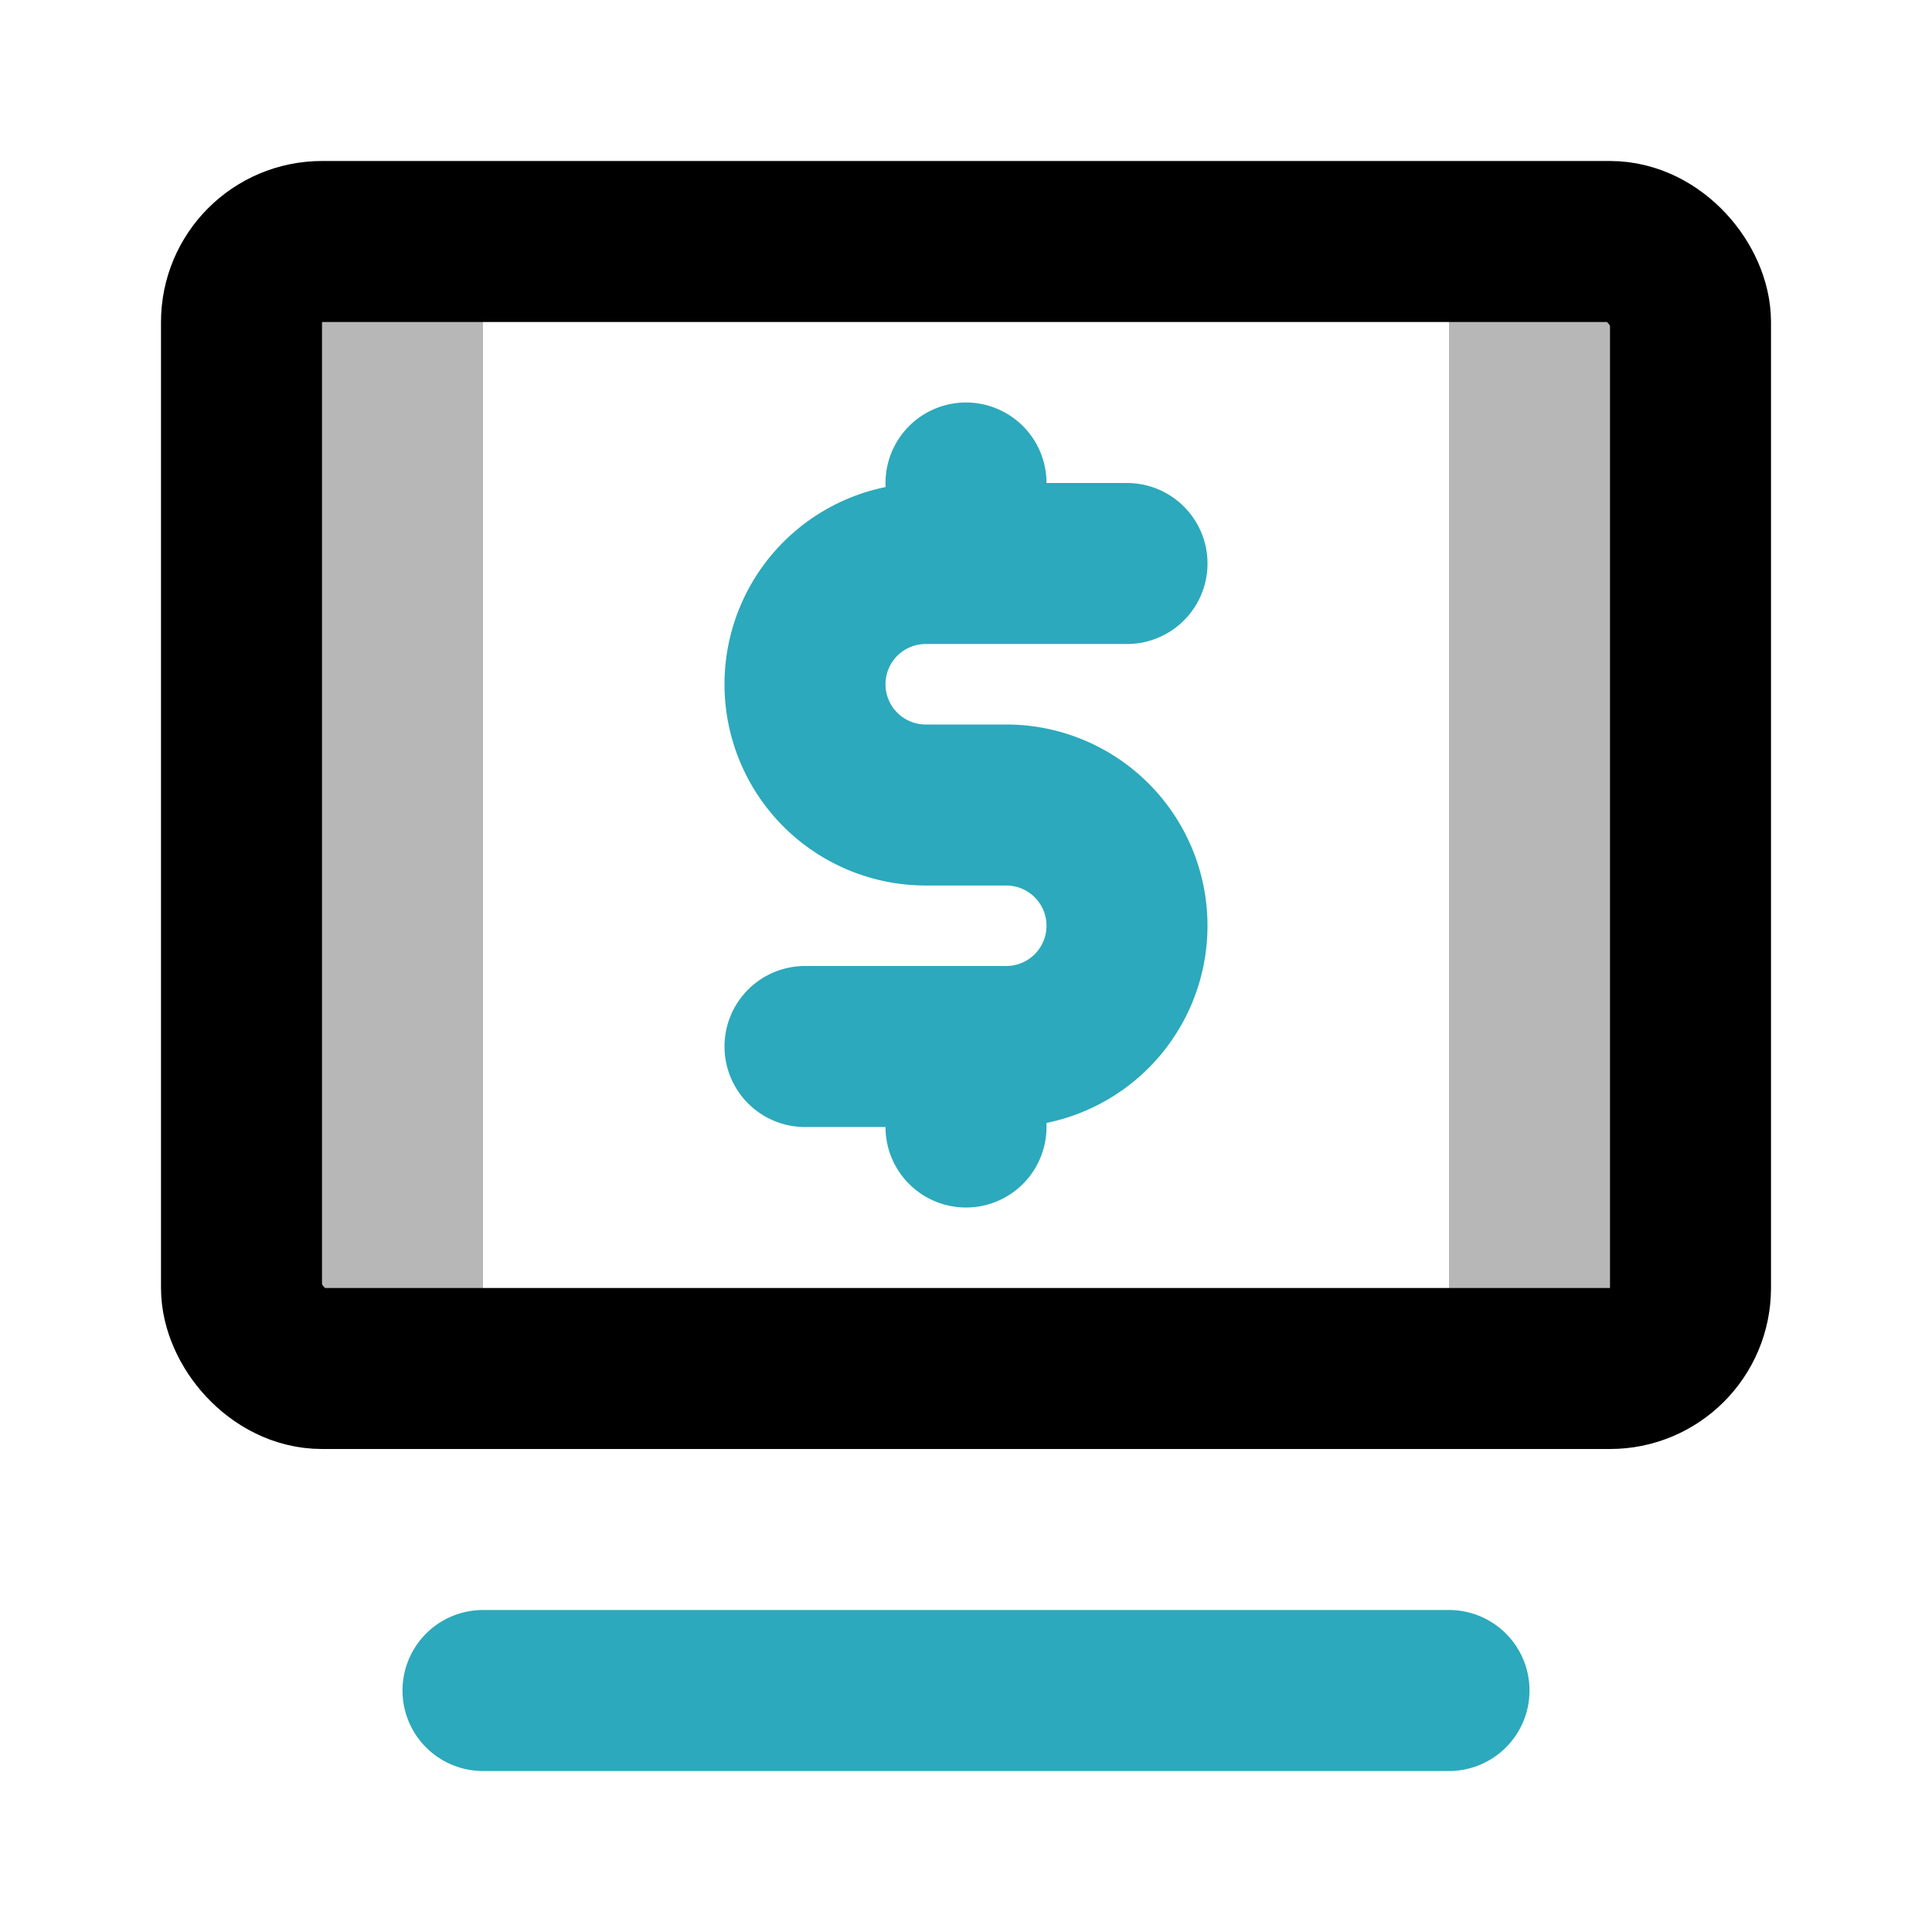
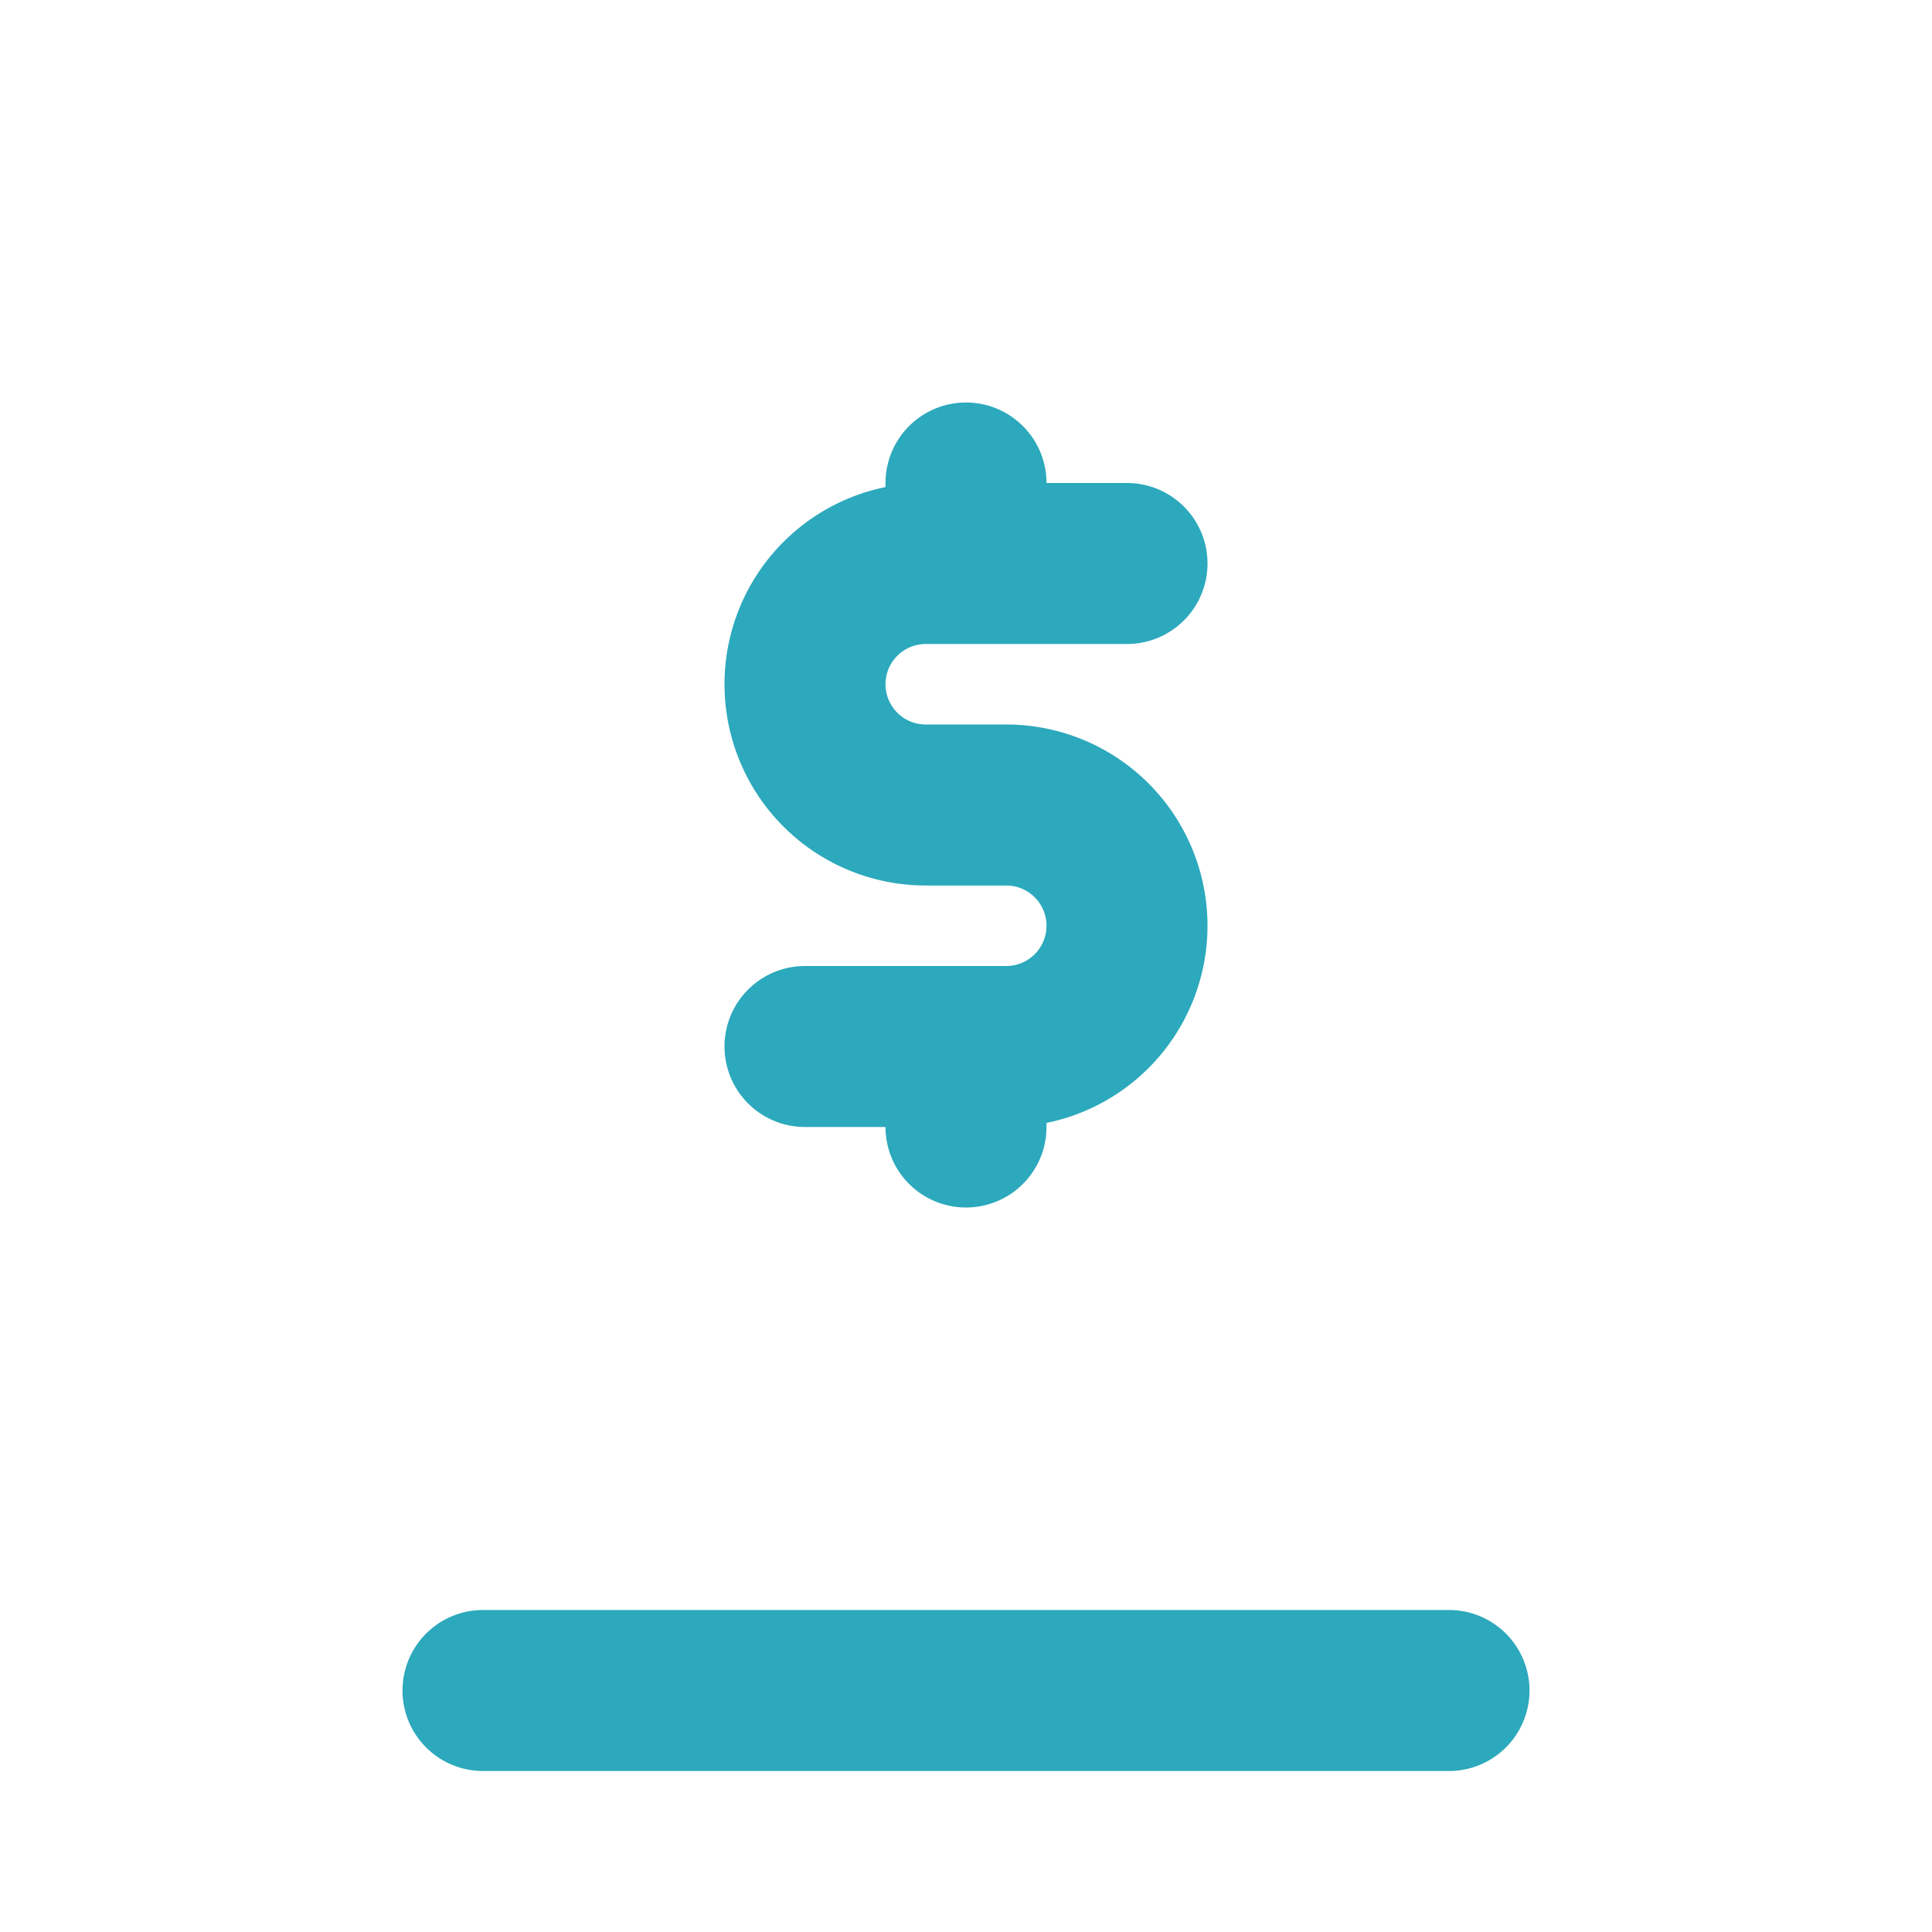
<svg xmlns="http://www.w3.org/2000/svg" width="800px" height="800px" viewBox="0 0 24 24" id="money-alt-1" class="icon multi-color">
  <title style="stroke-width: 2;">money alt 1</title>
-   <path id="tertiary-fill" d="M4,3H6V17H4a1,1,0,0,1-1-1V4A1,1,0,0,1,4,3ZM20,3H18V17h2a1,1,0,0,0,1-1V4A1,1,0,0,0,20,3Z" style="fill: #b7b7b7; stroke-width: 2;" />
-   <rect id="primary-stroke" x="3" y="3" width="18" height="14" rx="1" style="fill: none; stroke: rgb(0, 0, 0); stroke-linecap: round; stroke-linejoin: round; stroke-width: 2;" />
  <path id="secondary-stroke" d="M10,13h2.5A1.5,1.5,0,0,0,14,11.5h0A1.5,1.5,0,0,0,12.5,10h-1A1.5,1.5,0,0,1,10,8.5h0A1.5,1.5,0,0,1,11.5,7H14M12,6V7m0,6v1M6,21H18" style="fill: none; stroke: rgb(44, 169, 188); stroke-linecap: round; stroke-linejoin: round; stroke-width: 2;" />
</svg>